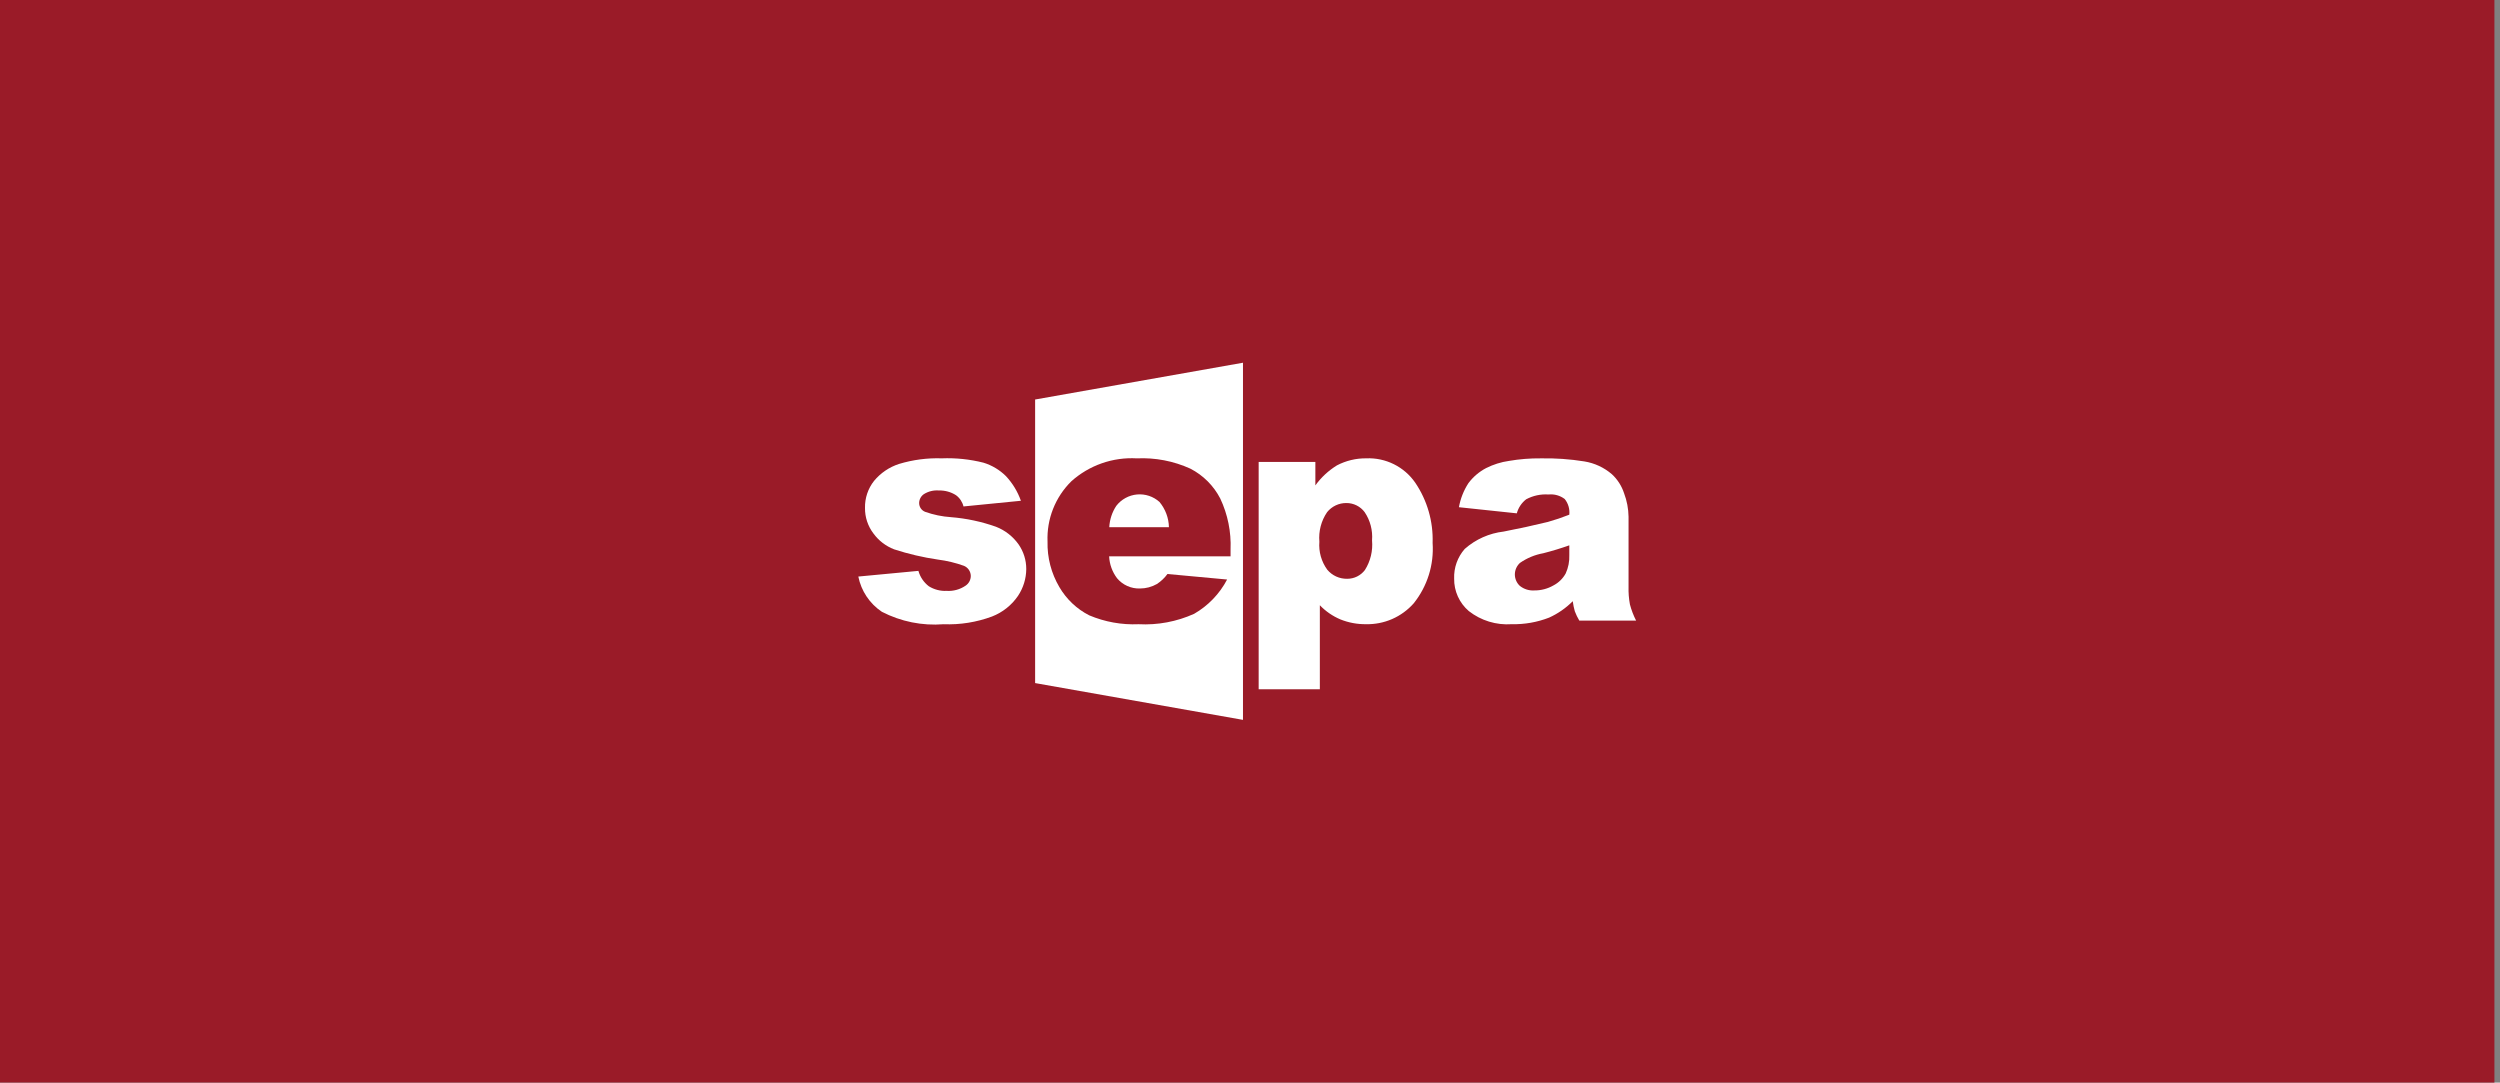
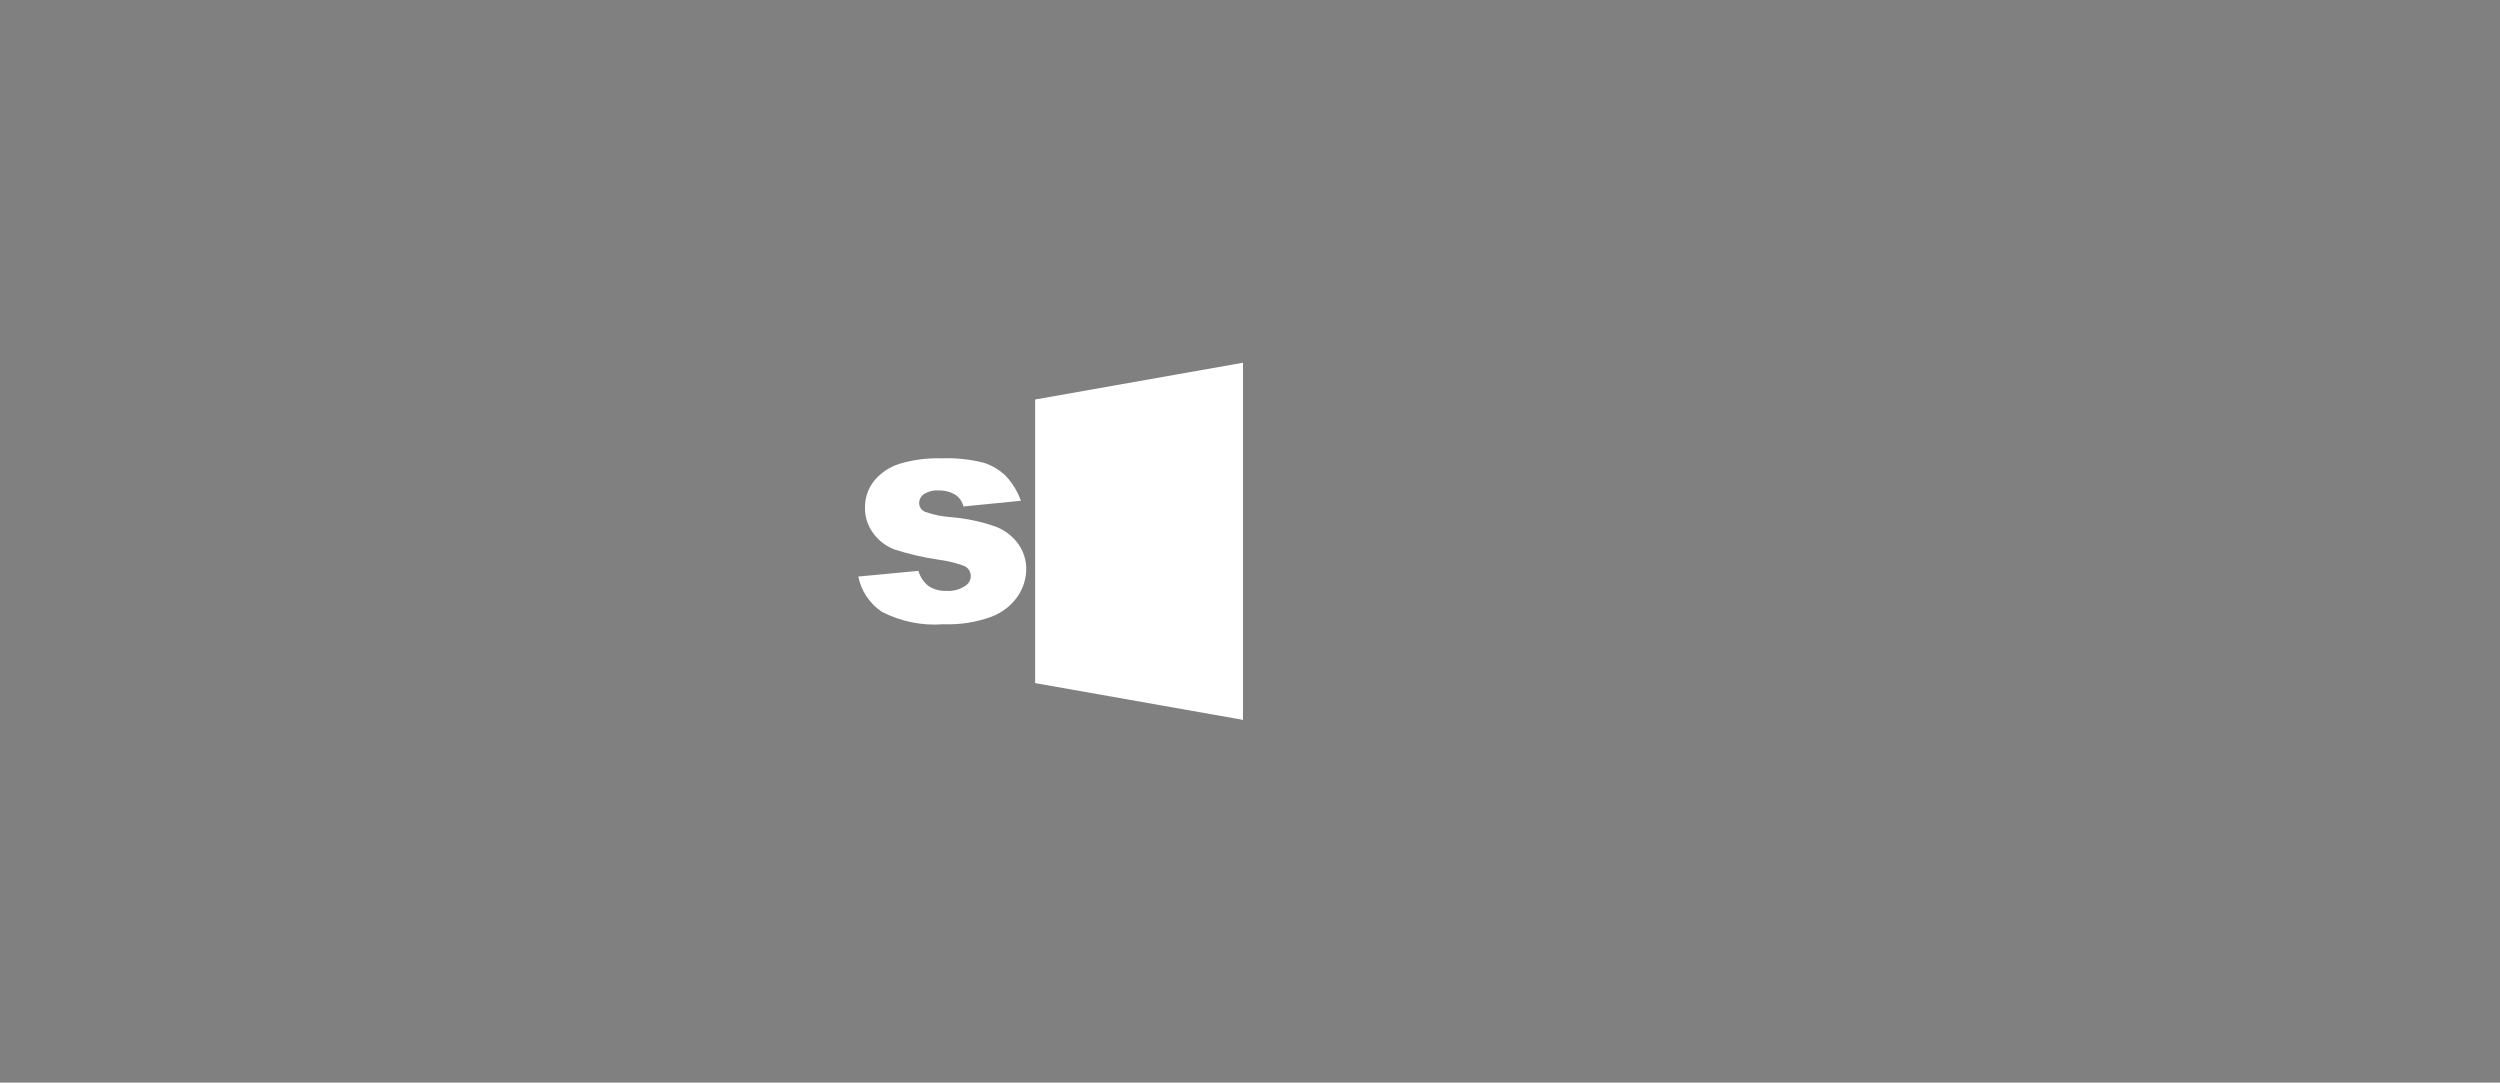
<svg xmlns="http://www.w3.org/2000/svg" width="224" height="97" viewBox="0 0 224 97" fill="none">
  <rect x="0" y="0" width="224" height="97" fill="#808080" stroke="none" />
-   <rect width="223.5" height="97" fill="#9A1B28" />
  <path d="M89.235 47.195C87.936 46.735 86.582 46.447 85.208 46.338C84.414 46.285 83.64 46.125 82.888 45.858C82.73 45.795 82.594 45.686 82.499 45.545C82.404 45.404 82.354 45.237 82.355 45.067C82.357 44.911 82.397 44.758 82.47 44.62C82.543 44.483 82.649 44.364 82.777 44.276C83.176 44.025 83.646 43.909 84.117 43.946C84.662 43.931 85.203 44.078 85.662 44.373C85.995 44.62 86.231 44.975 86.329 45.378L91.473 44.869C91.183 44.049 90.727 43.298 90.134 42.662C89.571 42.103 88.88 41.689 88.122 41.457C86.901 41.149 85.641 41.018 84.383 41.067C83.089 41.024 81.796 41.193 80.557 41.568C79.681 41.851 78.903 42.378 78.316 43.087C77.772 43.775 77.485 44.632 77.504 45.51C77.493 46.333 77.759 47.139 78.258 47.796C78.724 48.439 79.368 48.932 80.111 49.22C81.391 49.636 82.703 49.943 84.035 50.138C84.833 50.239 85.611 50.426 86.368 50.697C86.737 50.849 86.978 51.208 86.983 51.606C86.982 51.778 86.939 51.948 86.858 52.099C86.776 52.251 86.659 52.38 86.516 52.476C86.02 52.816 85.422 52.98 84.823 52.943C84.26 52.971 83.702 52.827 83.223 52.529C82.771 52.182 82.443 51.698 82.289 51.15L76.905 51.659C77.163 52.951 77.923 54.085 79.017 54.818C80.72 55.696 82.632 56.083 84.544 55.931C86.02 55.989 87.497 55.754 88.881 55.24C89.829 54.873 90.643 54.228 91.215 53.389C91.689 52.677 91.945 51.846 91.953 50.994C91.958 50.196 91.713 49.415 91.254 48.761C90.747 48.054 90.046 47.51 89.235 47.195Z" fill="white" />
-   <path fill-rule="evenodd" clip-rule="evenodd" d="M119.79 41.697C120.599 41.275 121.501 41.056 122.416 41.067C124.156 40.993 125.817 41.818 126.806 43.25C127.882 44.838 128.427 46.727 128.362 48.645C128.496 50.599 127.891 52.532 126.666 54.061C126.132 54.664 125.473 55.144 124.734 55.467C123.996 55.789 123.195 55.946 122.39 55.928C121.607 55.937 120.83 55.792 120.103 55.5C119.408 55.207 118.78 54.774 118.258 54.229V61.757H112.776V41.388H117.857V43.49C118.376 42.773 119.033 42.163 119.79 41.697ZM120.707 51.859C121.014 51.861 121.318 51.791 121.593 51.655C121.869 51.519 122.109 51.321 122.295 51.076C122.796 50.285 123.02 49.349 122.935 48.418C123.007 47.521 122.772 46.625 122.268 45.881C122.079 45.629 121.833 45.425 121.55 45.284C121.268 45.144 120.957 45.071 120.641 45.072C120.31 45.068 119.981 45.139 119.681 45.281C119.381 45.423 119.117 45.631 118.909 45.889C118.379 46.664 118.134 47.603 118.216 48.539C118.144 49.431 118.395 50.319 118.922 51.044C119.14 51.305 119.413 51.514 119.722 51.655C120.031 51.796 120.368 51.865 120.707 51.859ZM145.918 52.581C145.903 53.109 145.945 53.633 146.041 54.156C146.173 54.658 146.358 55.142 146.595 55.606H141.506C141.347 55.34 141.212 55.06 141.103 54.77C141.019 54.474 140.958 54.173 140.918 53.868C140.307 54.484 139.589 54.982 138.798 55.34C137.732 55.754 136.594 55.954 135.45 55.928C134.067 56.026 132.696 55.607 131.605 54.752C131.186 54.394 130.851 53.948 130.624 53.445C130.397 52.943 130.283 52.397 130.292 51.846C130.255 50.87 130.595 49.916 131.241 49.183C132.219 48.319 133.437 47.777 134.732 47.627C136.059 47.373 137.378 47.086 138.69 46.765C139.341 46.582 139.98 46.366 140.61 46.116C140.663 45.612 140.515 45.107 140.198 44.711C139.782 44.396 139.262 44.252 138.743 44.307C138.049 44.259 137.357 44.408 136.744 44.737C136.335 45.054 136.041 45.495 135.906 45.995L130.719 45.446C130.856 44.682 131.144 43.949 131.566 43.297C131.987 42.73 132.533 42.266 133.158 41.939C133.804 41.615 134.498 41.396 135.212 41.296C136.146 41.136 137.092 41.06 138.039 41.069C139.349 41.043 140.662 41.135 141.957 41.343C142.869 41.491 143.724 41.887 144.422 42.488C144.929 42.952 145.303 43.542 145.517 44.194C145.773 44.869 145.907 45.581 145.918 46.303V52.581ZM140.285 51.384C140.523 50.865 140.633 50.298 140.61 49.731V48.861C139.844 49.133 139.066 49.37 138.279 49.57C137.526 49.705 136.812 50.002 136.185 50.44C136.043 50.571 135.929 50.729 135.851 50.906C135.773 51.082 135.732 51.273 135.731 51.466C135.731 51.659 135.77 51.85 135.847 52.027C135.923 52.204 136.036 52.363 136.177 52.494C136.549 52.792 137.018 52.937 137.49 52.903C138.084 52.906 138.664 52.753 139.178 52.46C139.645 52.218 140.03 51.846 140.285 51.384Z" fill="white" />
  <path d="M92.747 35.796V61.204L111.371 64.5V32.5L92.747 35.796Z" fill="white" />
-   <path fill-rule="evenodd" clip-rule="evenodd" d="M99.378 49.849H110.258V49.235C110.323 47.66 110.007 46.093 109.335 44.668C108.742 43.52 107.807 42.584 106.658 41.992C105.155 41.308 103.51 40.992 101.86 41.069C100.793 41.008 99.725 41.158 98.718 41.512C97.71 41.865 96.782 42.414 95.987 43.128C95.276 43.83 94.72 44.673 94.353 45.602C93.987 46.532 93.819 47.527 93.859 48.526C93.824 49.957 94.192 51.369 94.919 52.602C95.55 53.683 96.475 54.564 97.593 55.133C98.991 55.724 100.502 55.998 102.018 55.93C103.726 56.021 105.431 55.702 106.991 54.999C108.249 54.276 109.275 53.209 109.949 51.925L104.604 51.431C104.342 51.788 104.027 52.087 103.658 52.328C103.196 52.592 102.672 52.729 102.139 52.729C101.749 52.742 101.361 52.665 101.005 52.505C100.649 52.346 100.334 52.106 100.085 51.806C99.658 51.239 99.412 50.558 99.378 49.849ZM103.892 44.977C104.42 45.615 104.72 46.411 104.736 47.239H99.391C99.426 46.556 99.642 45.894 100.019 45.325C100.242 45.035 100.523 44.796 100.843 44.62C101.163 44.444 101.516 44.337 101.88 44.304C102.243 44.272 102.61 44.315 102.956 44.43C103.303 44.546 103.621 44.732 103.892 44.977Z" fill="#9A1B28" />
</svg>